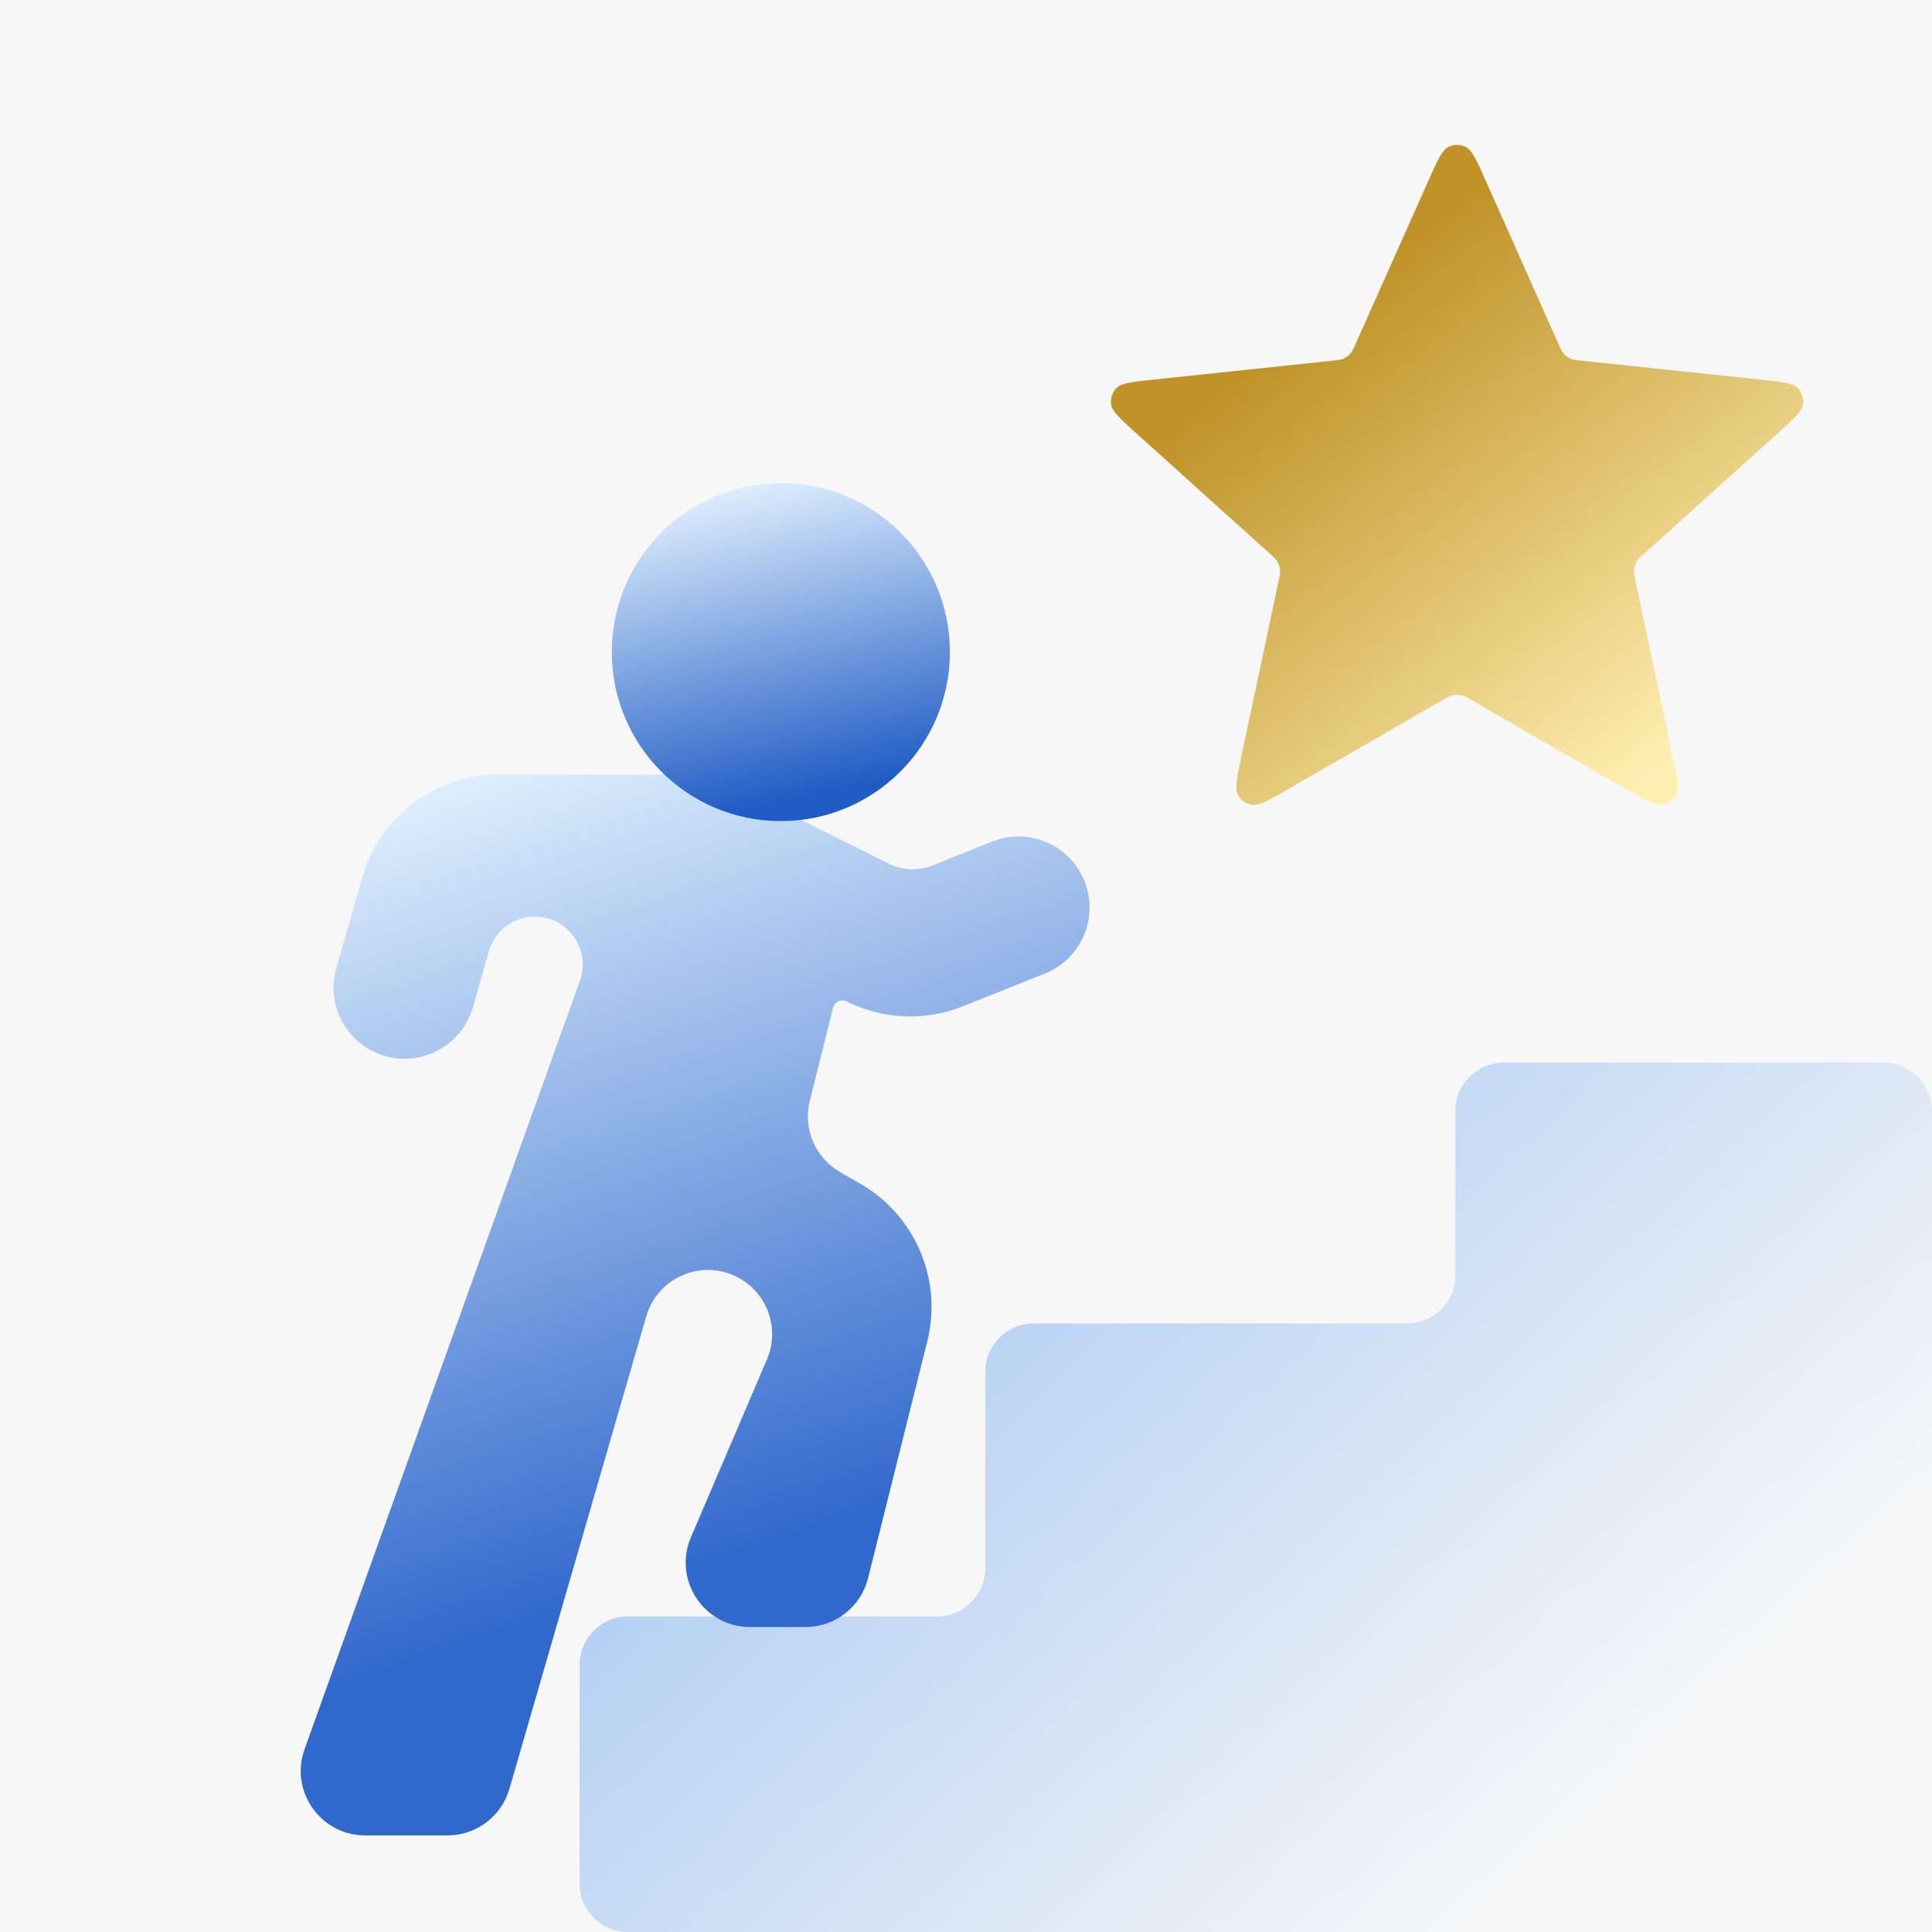
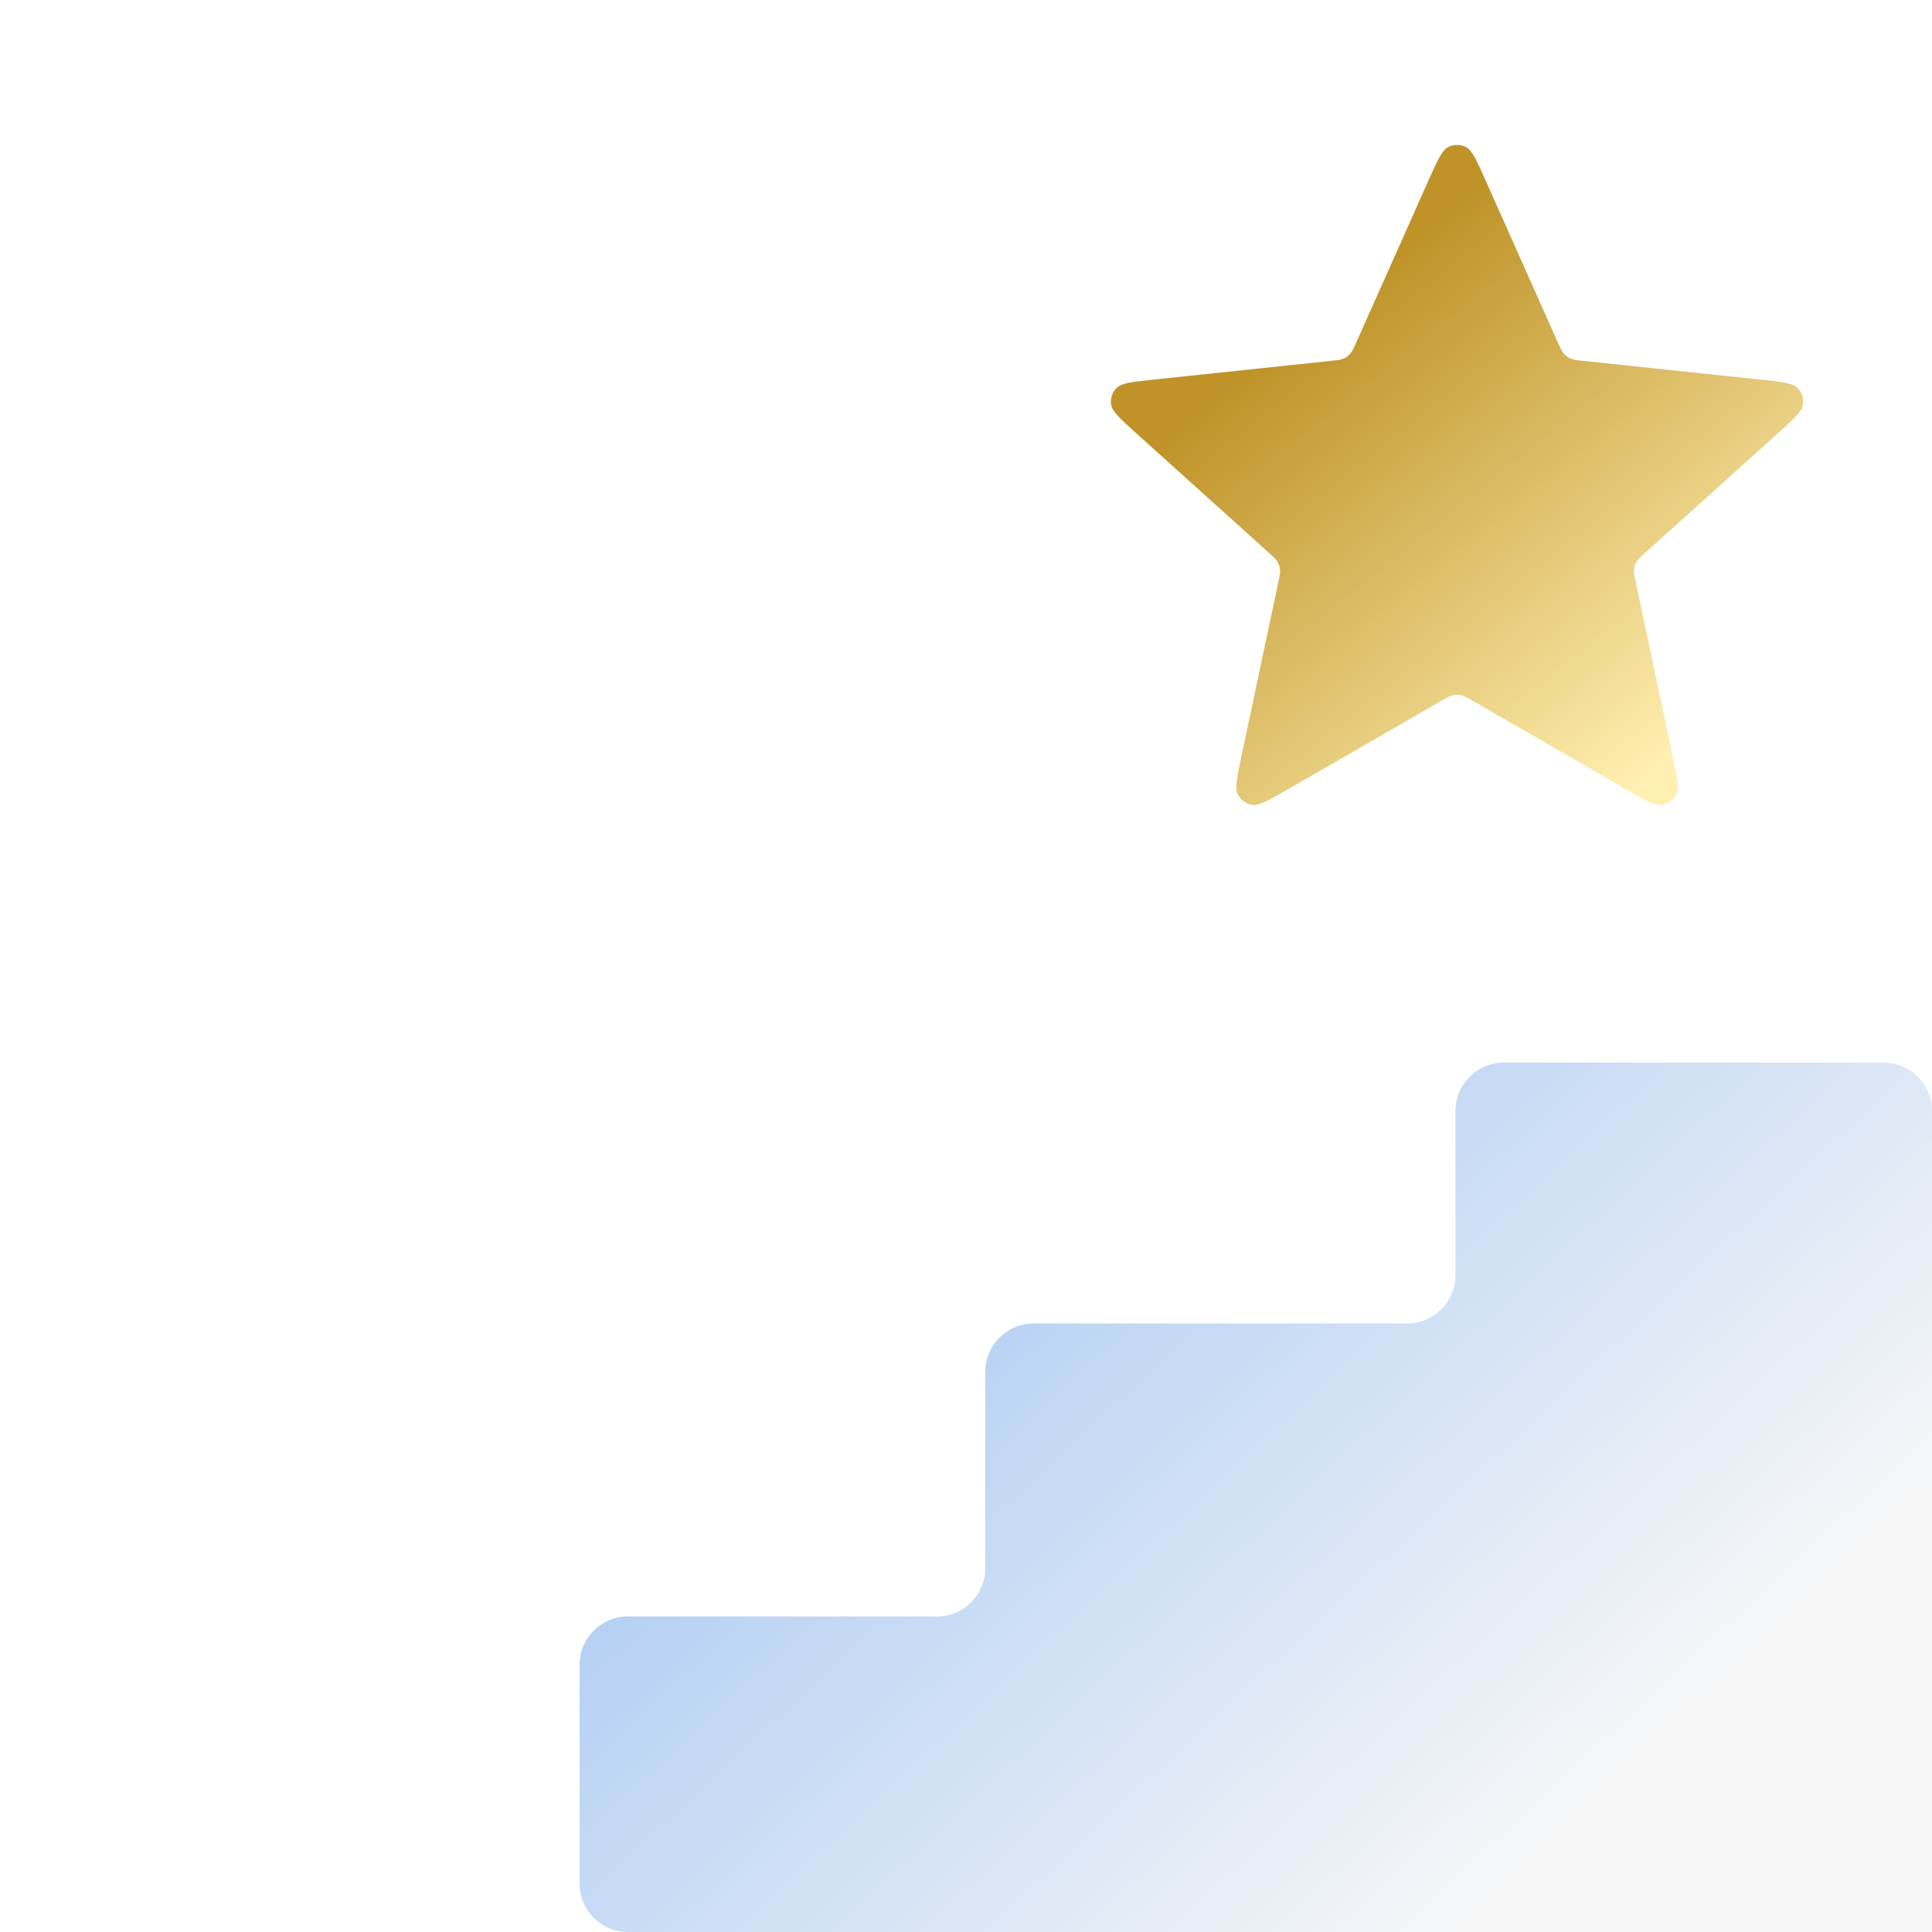
<svg xmlns="http://www.w3.org/2000/svg" width="120" height="120" viewBox="0 0 120 120" fill="none">
-   <rect width="120" height="120" fill="#F7F7F7" />
  <path fill-rule="evenodd" clip-rule="evenodd" d="M58.2 100.4C59.857 100.4 61.2 99.057 61.2 97.4V85.2C61.2 83.543 62.543 82.2 64.2 82.2H87.4C89.057 82.2 90.4 80.857 90.4 79.2V69C90.4 67.343 91.743 66 93.4 66H117C118.657 66 120 67.343 120 69V120H39C37.343 120 36 118.657 36 117V103.4C36 101.743 37.343 100.4 39 100.4H58.2Z" fill="url(#paint0_linear_697_9439)" />
-   <path d="M22.495 54.511C23.577 50.723 27.04 48.111 30.98 48.111H41.775C43.328 48.111 44.859 48.472 46.247 49.167L55.184 53.635C56.041 54.064 57.041 54.105 57.931 53.749L61.626 52.271C63.889 51.366 66.457 52.467 67.362 54.729C68.266 56.992 67.166 59.559 64.904 60.465L59.809 62.502C57.469 63.438 54.84 63.329 52.586 62.202C52.246 62.032 51.836 62.22 51.744 62.589L50.299 68.369C49.864 70.107 50.639 71.923 52.195 72.812L53.412 73.507C56.844 75.469 58.554 79.474 57.595 83.309L53.915 98.028C53.47 99.808 51.87 101.058 50.035 101.058H46.592C43.722 101.058 41.786 98.124 42.914 95.485L47.637 84.436C48.433 82.574 47.707 80.411 45.949 79.406C43.708 78.126 40.859 79.28 40.141 81.759L31.639 111.113C31.143 112.823 29.577 114 27.797 114H22.682C19.914 114 17.983 111.257 18.916 108.651L36.019 60.91C36.713 58.974 35.278 56.935 33.221 56.935C31.895 56.935 30.728 57.815 30.364 59.091L29.373 62.56C28.831 64.454 27.1 65.76 25.13 65.76C22.199 65.76 20.082 62.954 20.888 60.135L22.495 54.511Z" fill="url(#paint1_linear_697_9439)" />
-   <path d="M59 40.5C59 46.299 54.299 51 48.5 51C42.701 51 38 46.299 38 40.5C38 34.701 42.701 30 48.5 30C54.299 30 59 34.701 59 40.5Z" fill="url(#paint2_linear_697_9439)" />
  <path d="M88.723 11.215C89.286 9.952 89.568 9.321 89.96 9.127C90.3 8.958 90.7 8.958 91.04 9.127C91.432 9.321 91.714 9.952 92.277 11.215L96.76 21.272C96.927 21.645 97.01 21.832 97.139 21.975C97.253 22.101 97.392 22.202 97.547 22.272C97.723 22.35 97.926 22.371 98.333 22.414L109.285 23.57C110.66 23.715 111.347 23.788 111.653 24.1C111.919 24.372 112.042 24.752 111.987 25.128C111.923 25.561 111.41 26.023 110.383 26.949L102.202 34.32C101.898 34.593 101.746 34.73 101.65 34.897C101.565 35.044 101.512 35.208 101.494 35.377C101.474 35.569 101.516 35.768 101.601 36.168L103.886 46.939C104.173 48.292 104.317 48.968 104.114 49.355C103.938 49.692 103.614 49.927 103.239 49.99C102.808 50.063 102.209 49.718 101.012 49.028L91.472 43.526C91.118 43.322 90.941 43.22 90.753 43.18C90.586 43.145 90.414 43.145 90.247 43.18C90.059 43.22 89.882 43.322 89.528 43.526L79.989 49.028C78.791 49.718 78.192 50.063 77.761 49.99C77.386 49.927 77.062 49.692 76.886 49.355C76.684 48.968 76.827 48.292 77.114 46.939L79.399 36.168C79.484 35.768 79.526 35.569 79.506 35.377C79.488 35.208 79.435 35.044 79.35 34.897C79.254 34.73 79.102 34.593 78.798 34.32L70.618 26.949C69.59 26.023 69.077 25.561 69.013 25.128C68.958 24.752 69.081 24.372 69.347 24.1C69.653 23.788 70.341 23.715 71.716 23.57L82.667 22.414C83.074 22.371 83.277 22.35 83.453 22.272C83.608 22.202 83.748 22.101 83.861 21.975C83.99 21.832 84.073 21.645 84.24 21.272L88.723 11.215Z" fill="url(#paint3_linear_697_9439)" />
  <defs>
    <linearGradient id="paint0_linear_697_9439" x1="38" y1="62.5" x2="91.5" y2="120" gradientUnits="userSpaceOnUse">
      <stop stop-color="#93BCF2" />
      <stop offset="1" stop-color="#F7F7F7" />
    </linearGradient>
    <linearGradient id="paint1_linear_697_9439" x1="48.5" y1="96" x2="32.5" y2="48" gradientUnits="userSpaceOnUse">
      <stop stop-color="#3068CC" />
      <stop offset="1" stop-color="#DBECFC" />
    </linearGradient>
    <linearGradient id="paint2_linear_697_9439" x1="48" y1="50" x2="43.5" y2="30" gradientUnits="userSpaceOnUse">
      <stop stop-color="#205CC5" />
      <stop offset="1" stop-color="#E5F3FF" />
    </linearGradient>
    <linearGradient id="paint3_linear_697_9439" x1="81.5" y1="20" x2="103.5" y2="47.5" gradientUnits="userSpaceOnUse">
      <stop stop-color="#BF9328" />
      <stop offset="1" stop-color="#FFEFB1" />
    </linearGradient>
  </defs>
</svg>